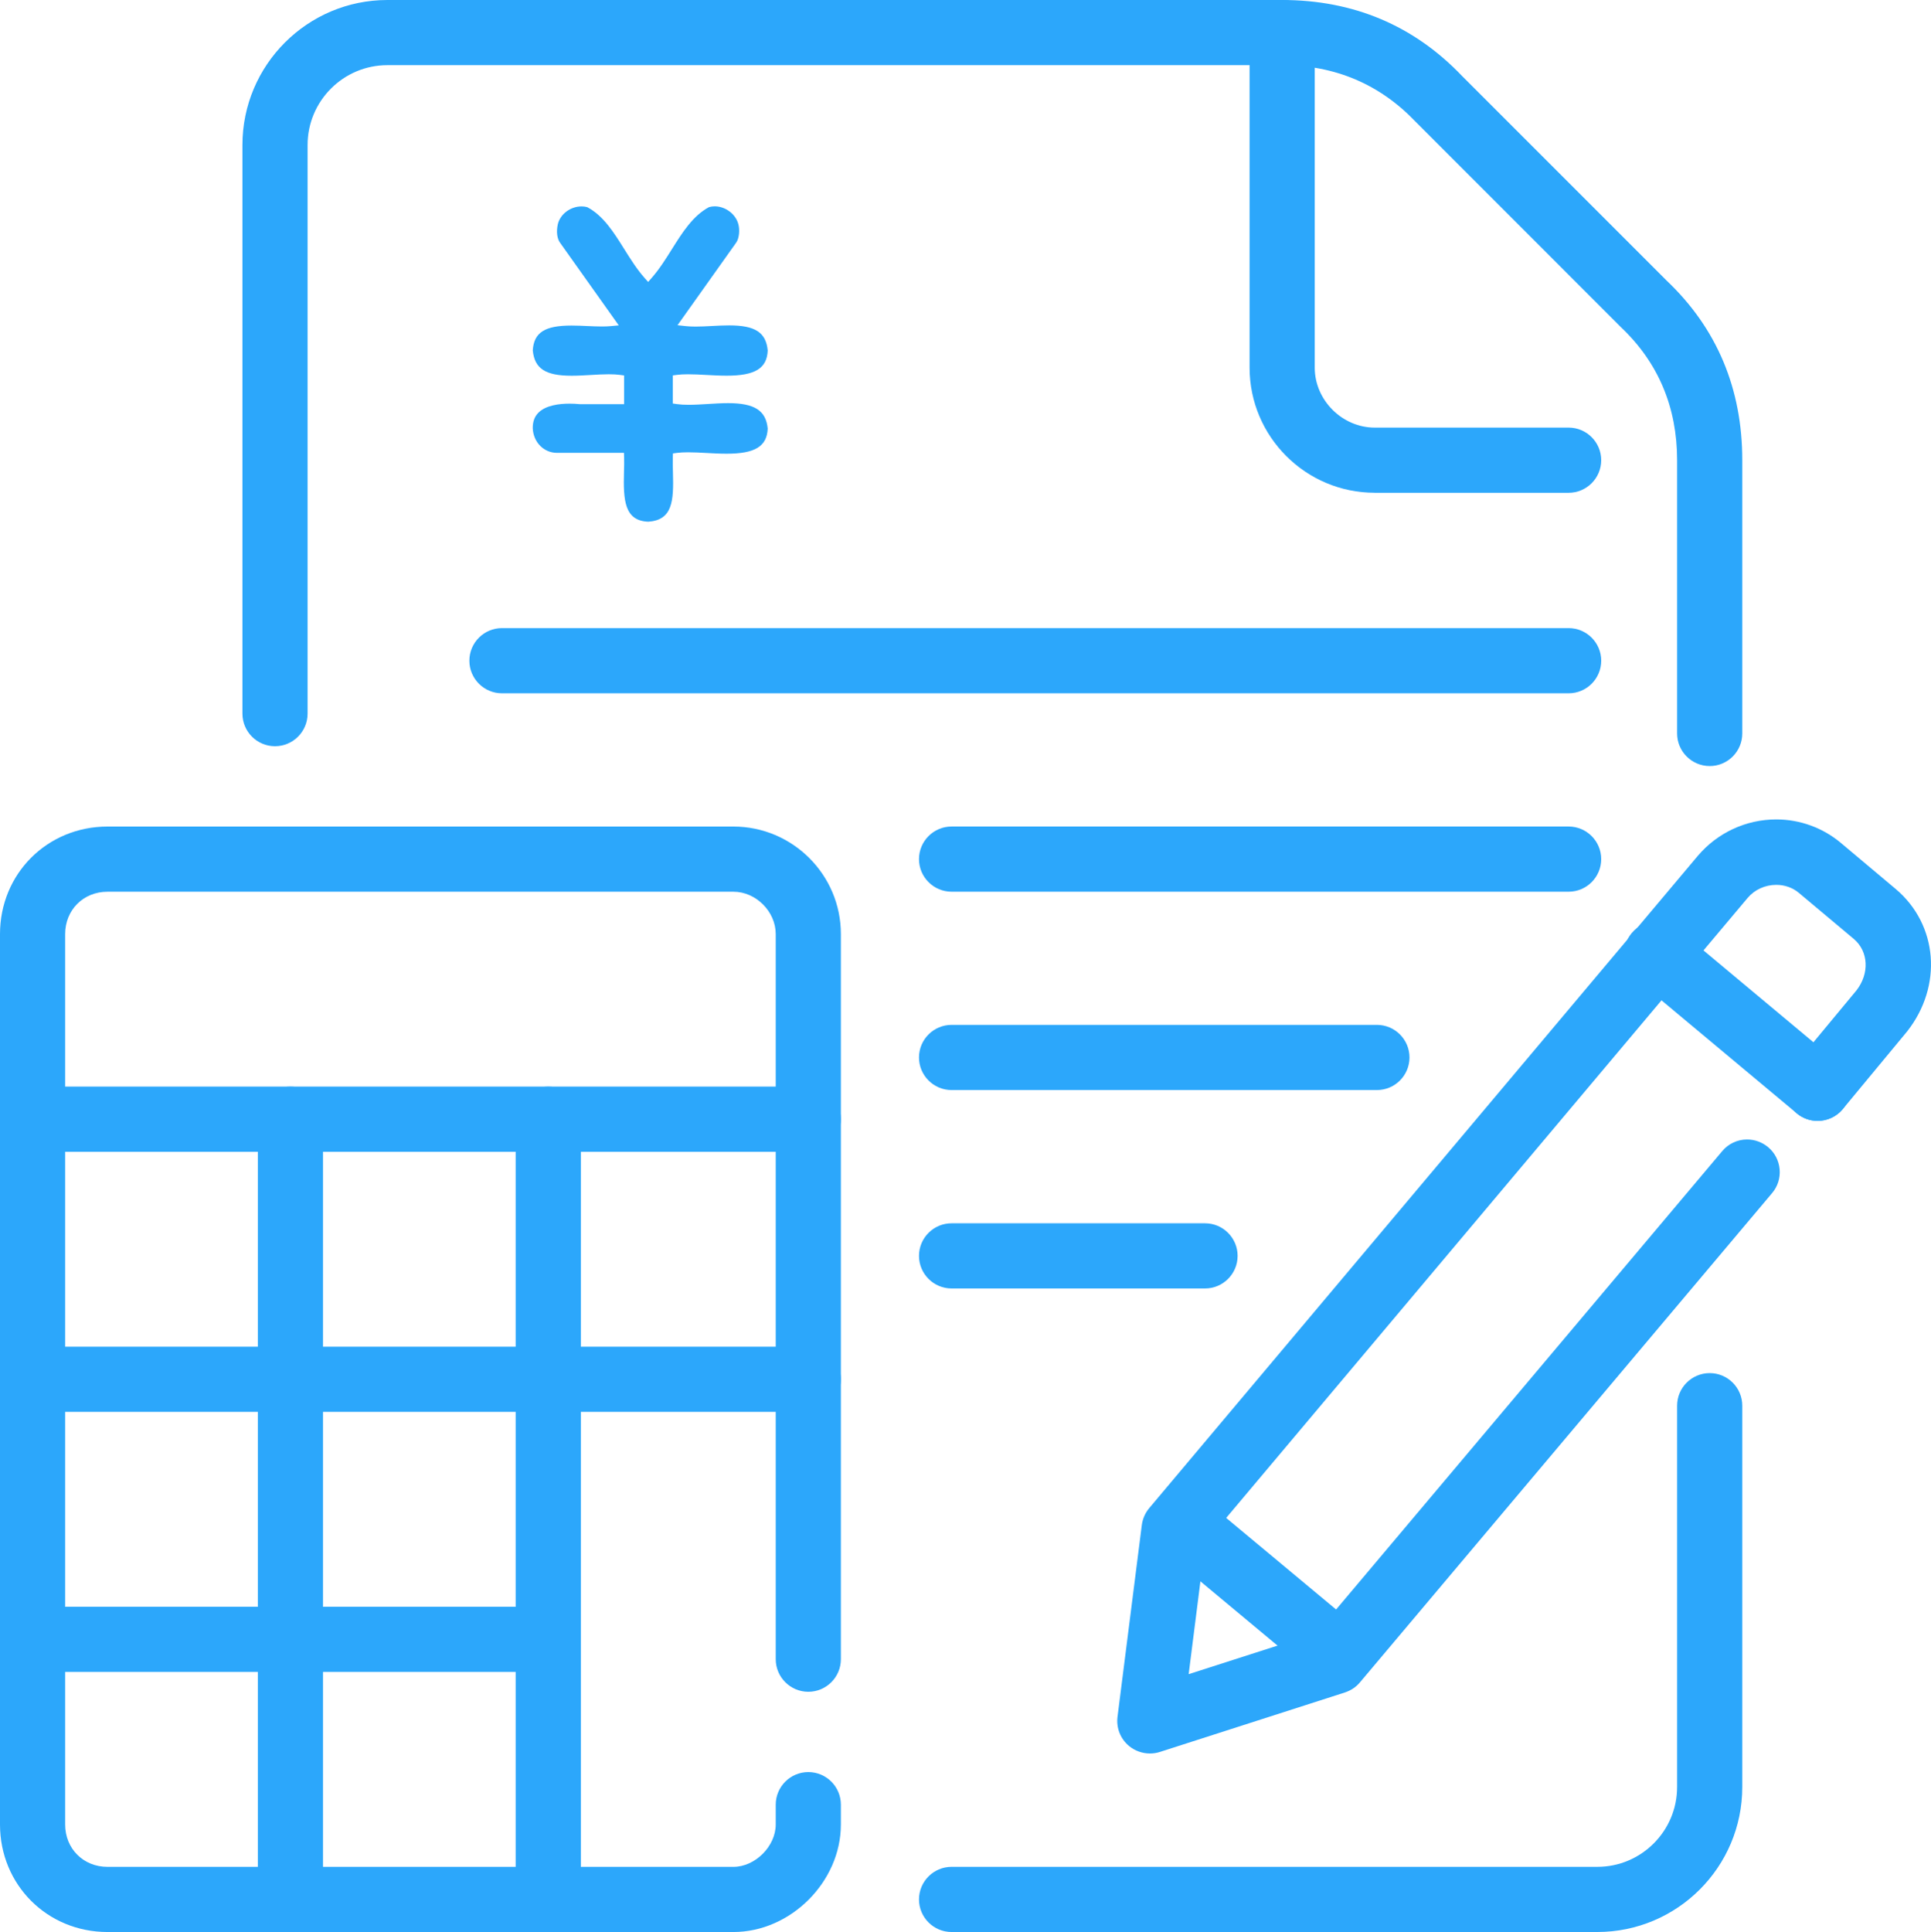
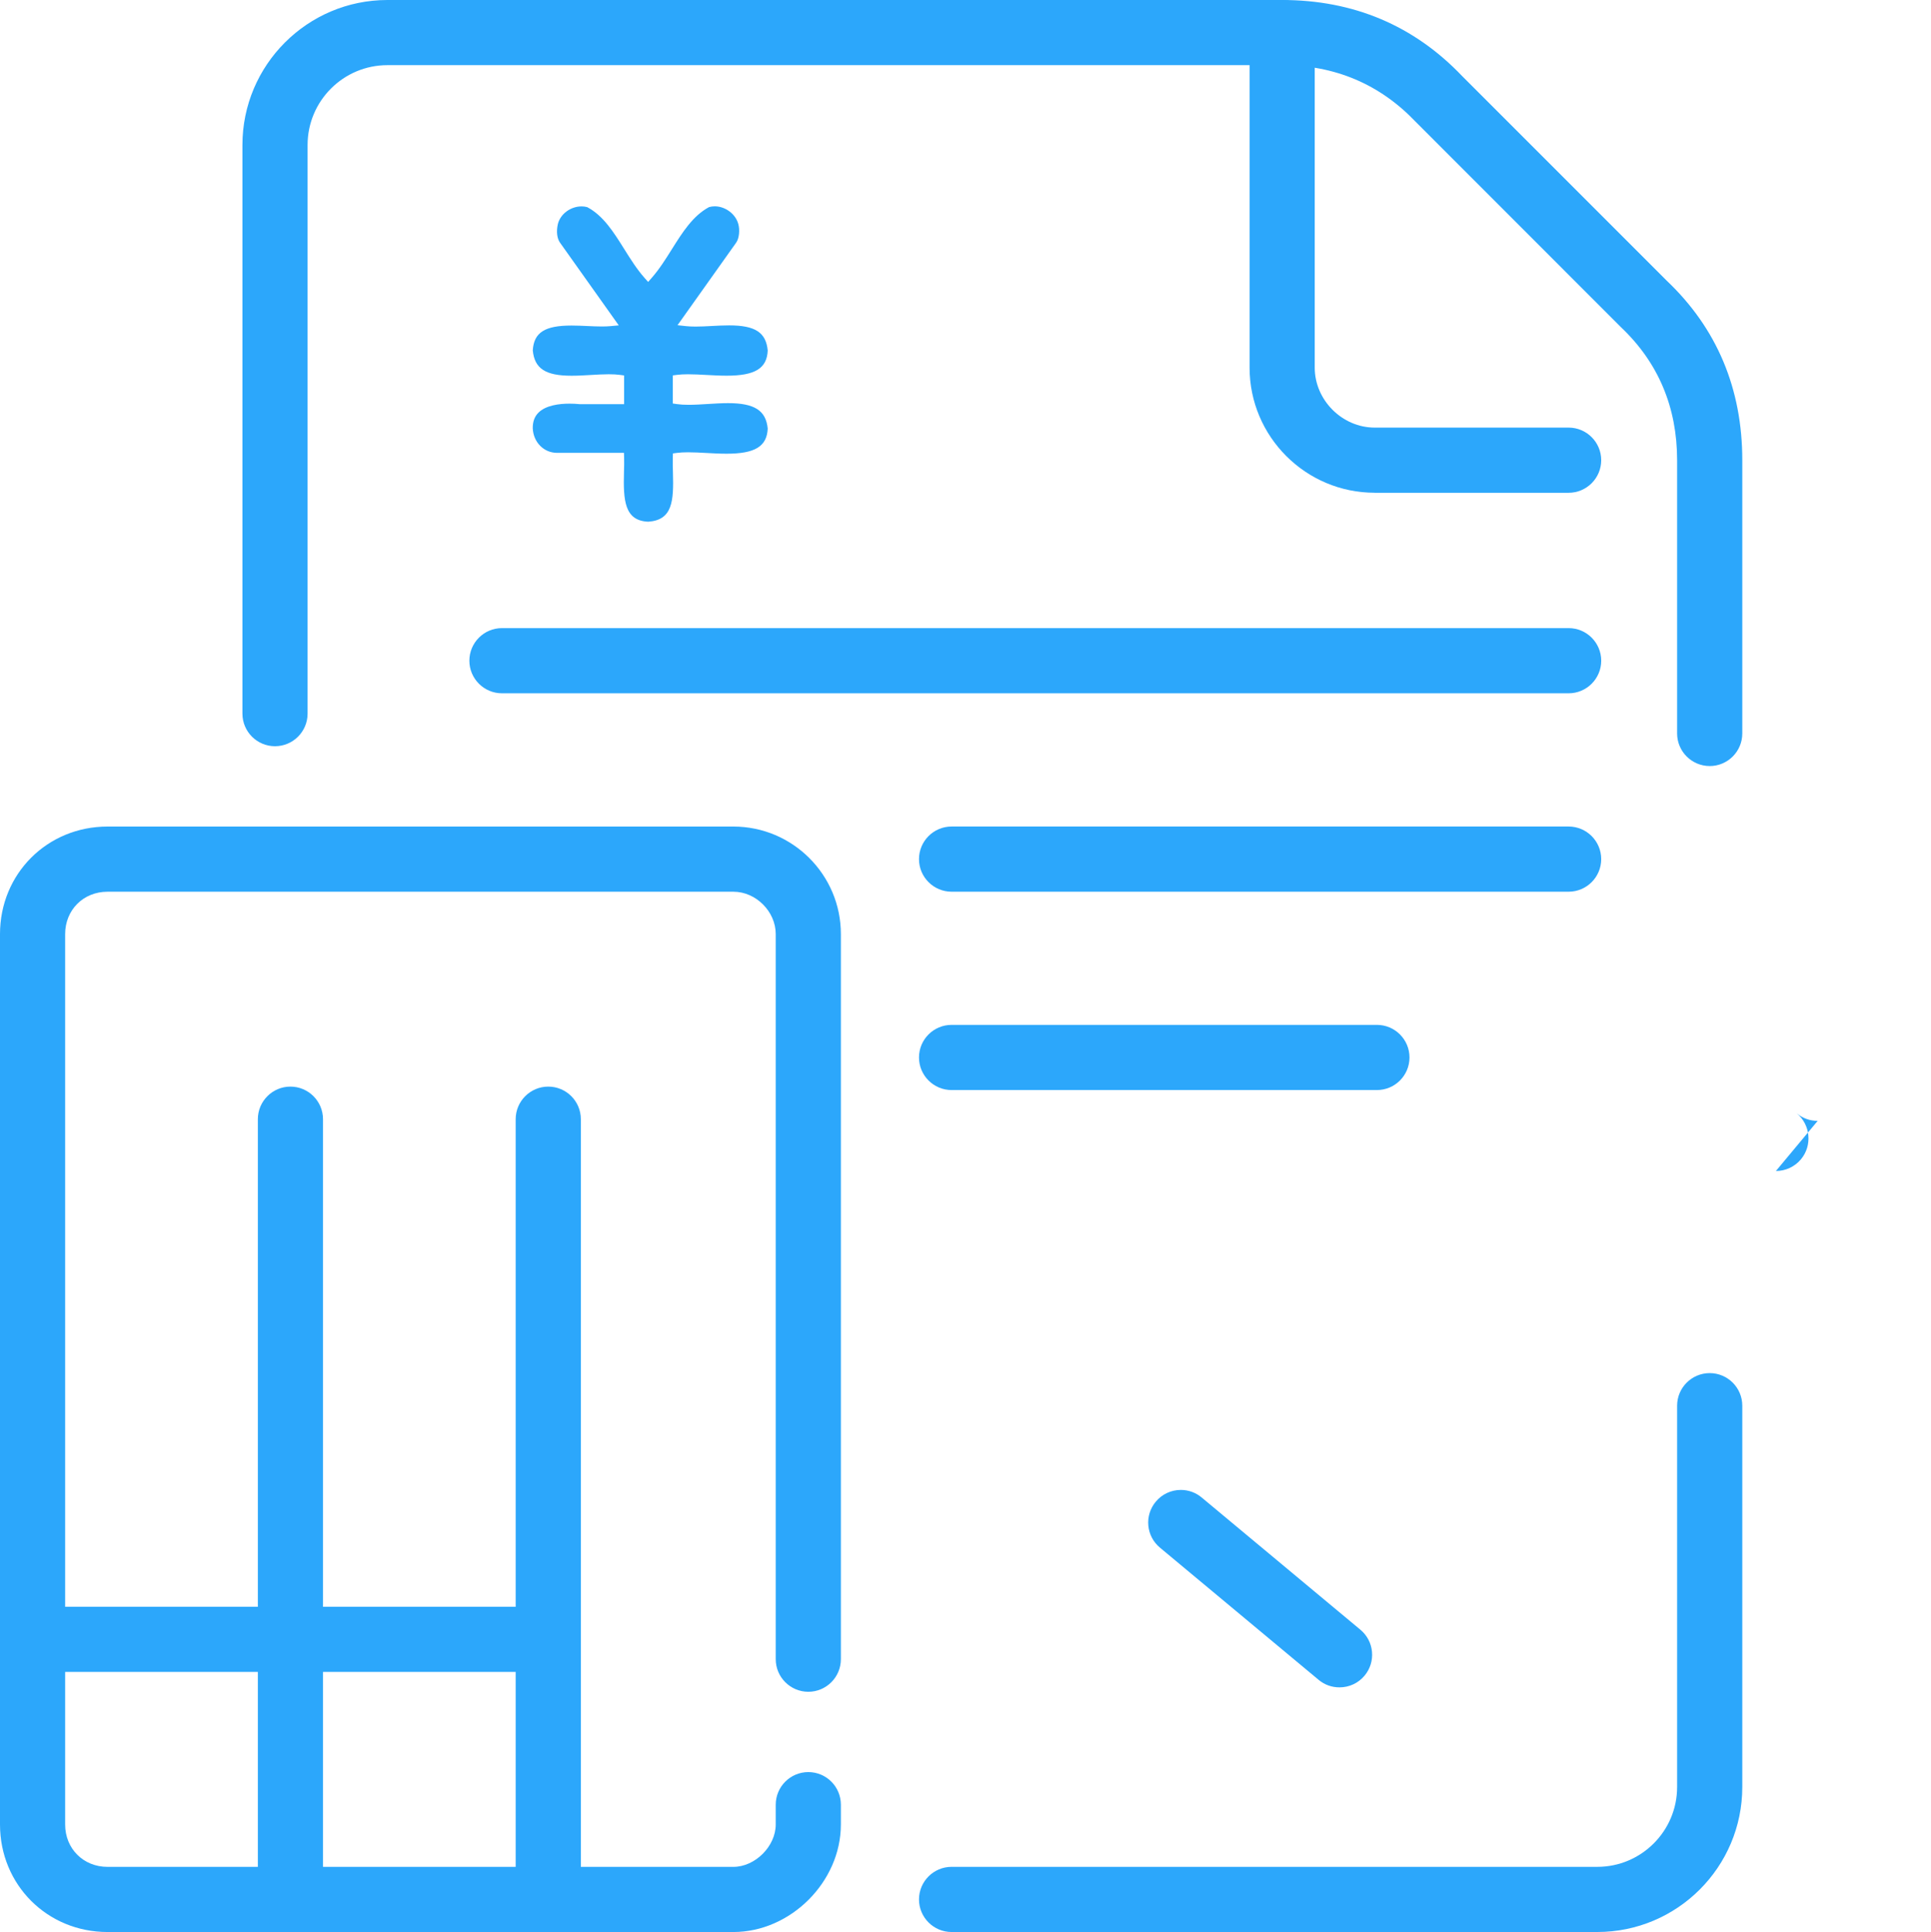
<svg xmlns="http://www.w3.org/2000/svg" id="Layer_1" data-name="Layer 1" viewBox="0 0 1193.51 1194">
  <defs>
    <style>
      .cls-1 {
        fill: #2ca7fb;
      }
    </style>
  </defs>
  <path class="cls-1" d="m400.75,322.42c-14.78-.54-15.57-13.11-15.08-30.79.09-3.14.17-6.11.08-8.86l-.09-2.9h-41.33c-8.19,0-14.66-6.52-15.05-15.18-.05-4.02,1.08-7.19,3.46-9.6,4.59-4.65,12.99-5.63,19.23-5.63,2.04,0,4.17.1,6.34.31h.14s27.3.01,27.3.01v-17.75l-2.6-.35c-1.98-.26-4.23-.39-6.88-.39-3.52,0-7.21.22-11.12.45-3.92.23-7.98.47-11.84.47-16.18,0-22.93-4.39-24.01-15.66.67-11.05,7.4-15.36,23.91-15.36,3.23,0,6.55.15,9.77.3,3.15.14,6.13.28,8.97.28,2.03,0,3.77-.07,5.31-.21l5.18-.48-36.3-51.09c-1.88-2.64-2.38-6.94-1.34-11.5,1.51-6.21,7.82-10.93,14.66-10.93,1.2,0,2.38.15,3.5.46,9.96,5.3,16.27,15.37,22.94,26.02,3.81,6.09,7.75,12.38,12.44,17.66l2.25,2.54,2.24-2.55c4.64-5.26,8.56-11.5,12.35-17.54,6.7-10.67,13.04-20.75,23.04-26.15,1.14-.32,2.33-.49,3.54-.49,6.6,0,13.02,4.85,14.6,11.05.91,3.32.64,8.6-1.36,11.42l-36.24,51,5.07.56c1.77.2,3.76.29,6.09.29,3.18,0,6.51-.17,10.03-.36,3.53-.19,7.19-.38,10.69-.38,16.14,0,22.85,4.37,23.87,15.58-.5,11.02-7.87,15.51-25.39,15.51-4.15,0-8.45-.24-12.62-.46-3.99-.22-7.76-.42-11.26-.42-2.66,0-4.88.12-6.8.37l-2.61.34v17.36l2.58.37c2.07.3,4.45.44,7.26.44,3.71,0,7.62-.24,11.77-.5,4.18-.26,8.5-.53,12.62-.53,16.29,0,23.39,4.56,24.45,15.74-.5,11.01-7.88,15.51-25.39,15.51-4.15,0-8.45-.23-12.61-.46-3.99-.22-7.76-.42-11.26-.42-2.66,0-4.89.12-6.8.37l-2.52.33-.09,2.54c-.1,2.93,0,6.03.09,9.31.52,17.64-.25,29.3-15.19,30.35Z" />
  <path class="cls-1" d="m66.45,1194c-37.26,0-66.45-29.19-66.45-66.45v-550.28c0-37.26,29.19-66.45,66.45-66.45h386.83c36.64,0,66.45,29.81,66.45,66.45v448.12c0,11.1-9.03,20.14-20.13,20.14s-20.14-9.03-20.14-20.14v-448.12c0-13.95-12.23-26.18-26.18-26.18H66.45c-14.93,0-26.18,11.26-26.18,26.18v550.28c0,14.93,11.26,26.18,26.18,26.18h386.83c13.46,0,26.18-12.72,26.18-26.18v-12.25c0-11.1,9.03-20.14,20.14-20.14s20.13,9.03,20.13,20.14v12.25c0,35.4-31.05,66.45-66.45,66.45H66.45Z" />
-   <path class="cls-1" d="m20.14,711.81c-11.1,0-20.14-9.03-20.14-20.14s9.03-20.14,20.14-20.14h479.46c11.1,0,20.13,9.03,20.13,20.14s-9.03,20.14-20.13,20.14H20.14Z" />
-   <path class="cls-1" d="m20.14,872.54c-11.1,0-20.14-9.03-20.14-20.14s9.03-20.14,20.14-20.14h479.46c11.1,0,20.13,9.03,20.13,20.14s-9.03,20.14-20.13,20.14H20.14Z" />
  <path class="cls-1" d="m20.14,1033.27c-11.1,0-20.14-9.03-20.14-20.14s9.03-20.14,20.14-20.14h318.74c11.1,0,20.14,9.03,20.14,20.14s-9.03,20.14-20.14,20.14H20.14Z" />
  <path class="cls-1" d="m179.5,1194c-11.1,0-20.13-9.03-20.13-20.14v-482.19c0-11.1,9.03-20.14,20.13-20.14s20.14,9.03,20.14,20.14v482.19c0,11.1-9.03,20.14-20.14,20.14Z" />
  <path class="cls-1" d="m338.87,1194c-11.1,0-20.14-9.03-20.14-20.14v-482.19c0-11.1,9.03-20.14,20.14-20.14s20.14,9.03,20.14,20.14v482.19c0,11.1-9.03,20.14-20.14,20.14Z" />
  <path class="cls-1" d="m588.15,1194c-11.1,0-20.14-9.03-20.14-20.14s9.03-20.14,20.14-20.14h399.12c27.19,0,49.32-22.12,49.32-49.32v-235.67c0-11.1,9.03-20.14,20.14-20.14s20.14,9.03,20.14,20.14v235.67c0,49.4-40.19,89.59-89.59,89.59h-399.12Zm468.58-720.58c-11.1,0-20.14-9.03-20.14-20.14v-168.89c0-32.7-11.65-60.32-34.63-82.1l-127.02-127.07c-22.07-23.17-49.83-34.95-82.46-34.95H239.43c-27.19,0-49.32,22.12-49.32,49.32v351.44c0,11.1-9.03,20.14-20.14,20.14s-20.13-9.03-20.13-20.14V89.59C149.84,40.19,190.03,0,239.43,0h553.05c44.13,0,81.58,15.84,111.3,47.08l126.34,126.34c31.04,29.42,46.75,66.74,46.75,110.98v168.89c0,11.1-9.03,20.14-20.14,20.14Z" />
  <path class="cls-1" d="m849.68,304.52c-42.65,0-77.34-34.7-77.34-77.34V20.14c0-11.1,9.03-20.14,20.13-20.14s20.14,9.03,20.14,20.14v207.05c0,20.09,16.98,37.07,37.07,37.07h119.85c11.1,0,20.14,9.03,20.14,20.14s-9.03,20.14-20.14,20.14h-119.85Z" />
-   <path class="cls-1" d="m710.73,1083.67c-4.68,0-9.25-1.64-12.88-4.62-5.33-4.43-8.01-11.18-7.14-18.05l15.02-118.49c.49-3.85,2.08-7.47,4.58-10.47l339.14-403.2c12.13-14.25,29.78-22.43,48.43-22.43,14.65,0,28.85,5.18,39.98,14.57l33.98,28.54c25.96,22.03,28.97,59.79,6.98,87.83l-39.84,48.09c-3.86,4.63-9.53,7.29-15.54,7.29-4.67,0-9.24-1.65-12.86-4.64-4.15-3.44-6.71-8.28-7.21-13.64s1.12-10.6,4.56-14.75l39.51-47.63c8.15-10.43,7.45-24.05-1.58-31.75l-33.99-28.5c-3.77-3.2-8.74-4.97-13.98-4.97-6.87,0-13.3,2.91-17.64,7.99l-335.28,398.6-10.28,81.2,78.79-25.31,251.01-297.95c3.82-4.56,9.41-7.17,15.34-7.17,4.75,0,9.38,1.69,13.05,4.77,4.11,3.46,6.62,8.32,7.08,13.7.45,5.37-1.21,10.58-4.68,14.68l-254.73,302.36c-2.38,2.86-5.57,5-9.25,6.22l-114.44,36.79c-1.91.62-3.98.94-6.17.94Z" />
-   <path class="cls-1" d="m1123.46,692.71c-4.81,0-9.27-1.61-12.9-4.65l-99.44-83.06c-8.53-7.11-9.69-19.85-2.57-28.39,3.86-4.6,9.51-7.25,15.51-7.25,4.7,0,9.27,1.66,12.87,4.67l99.44,83.06c8.51,7.13,9.67,19.87,2.57,28.39-3.84,4.59-9.49,7.23-15.48,7.23Z" />
+   <path class="cls-1" d="m1123.46,692.71c-4.81,0-9.27-1.61-12.9-4.65l-99.44-83.06l99.44,83.06c8.51,7.13,9.67,19.87,2.57,28.39-3.84,4.59-9.49,7.23-15.48,7.23Z" />
  <path class="cls-1" d="m827.91,1042.8c-4.81,0-9.27-1.61-12.9-4.65l-98.08-81.71c-4.13-3.44-6.68-8.29-7.17-13.64-.49-5.36,1.14-10.6,4.6-14.75,3.83-4.62,9.48-7.27,15.5-7.27,4.71,0,9.29,1.66,12.88,4.69l98.09,81.71c4.13,3.44,6.68,8.29,7.17,13.64.49,5.36-1.14,10.6-4.6,14.75-3.81,4.59-9.45,7.23-15.48,7.23Z" />
  <path class="cls-1" d="m310.25,428.46c-11.1,0-20.14-9.03-20.14-20.14s9.03-20.14,20.14-20.14h659.29c11.1,0,20.14,9.03,20.14,20.14s-9.03,20.14-20.14,20.14H310.25Z" />
  <path class="cls-1" d="m588.15,551.08c-11.1,0-20.14-9.03-20.14-20.14s9.03-20.14,20.14-20.14h381.38c11.1,0,20.14,9.03,20.14,20.14s-9.03,20.14-20.14,20.14h-381.38Z" />
  <path class="cls-1" d="m588.15,673.66c-11.1,0-20.14-9.03-20.14-20.14s9.03-20.14,20.14-20.14h262.89c11.1,0,20.14,9.03,20.14,20.14s-9.03,20.14-20.14,20.14h-262.89Z" />
-   <path class="cls-1" d="m588.15,796.28c-11.1,0-20.14-9.03-20.14-20.14s9.03-20.14,20.14-20.14h156.65c11.1,0,20.14,9.03,20.14,20.14s-9.03,20.14-20.14,20.14h-156.65Z" />
</svg>